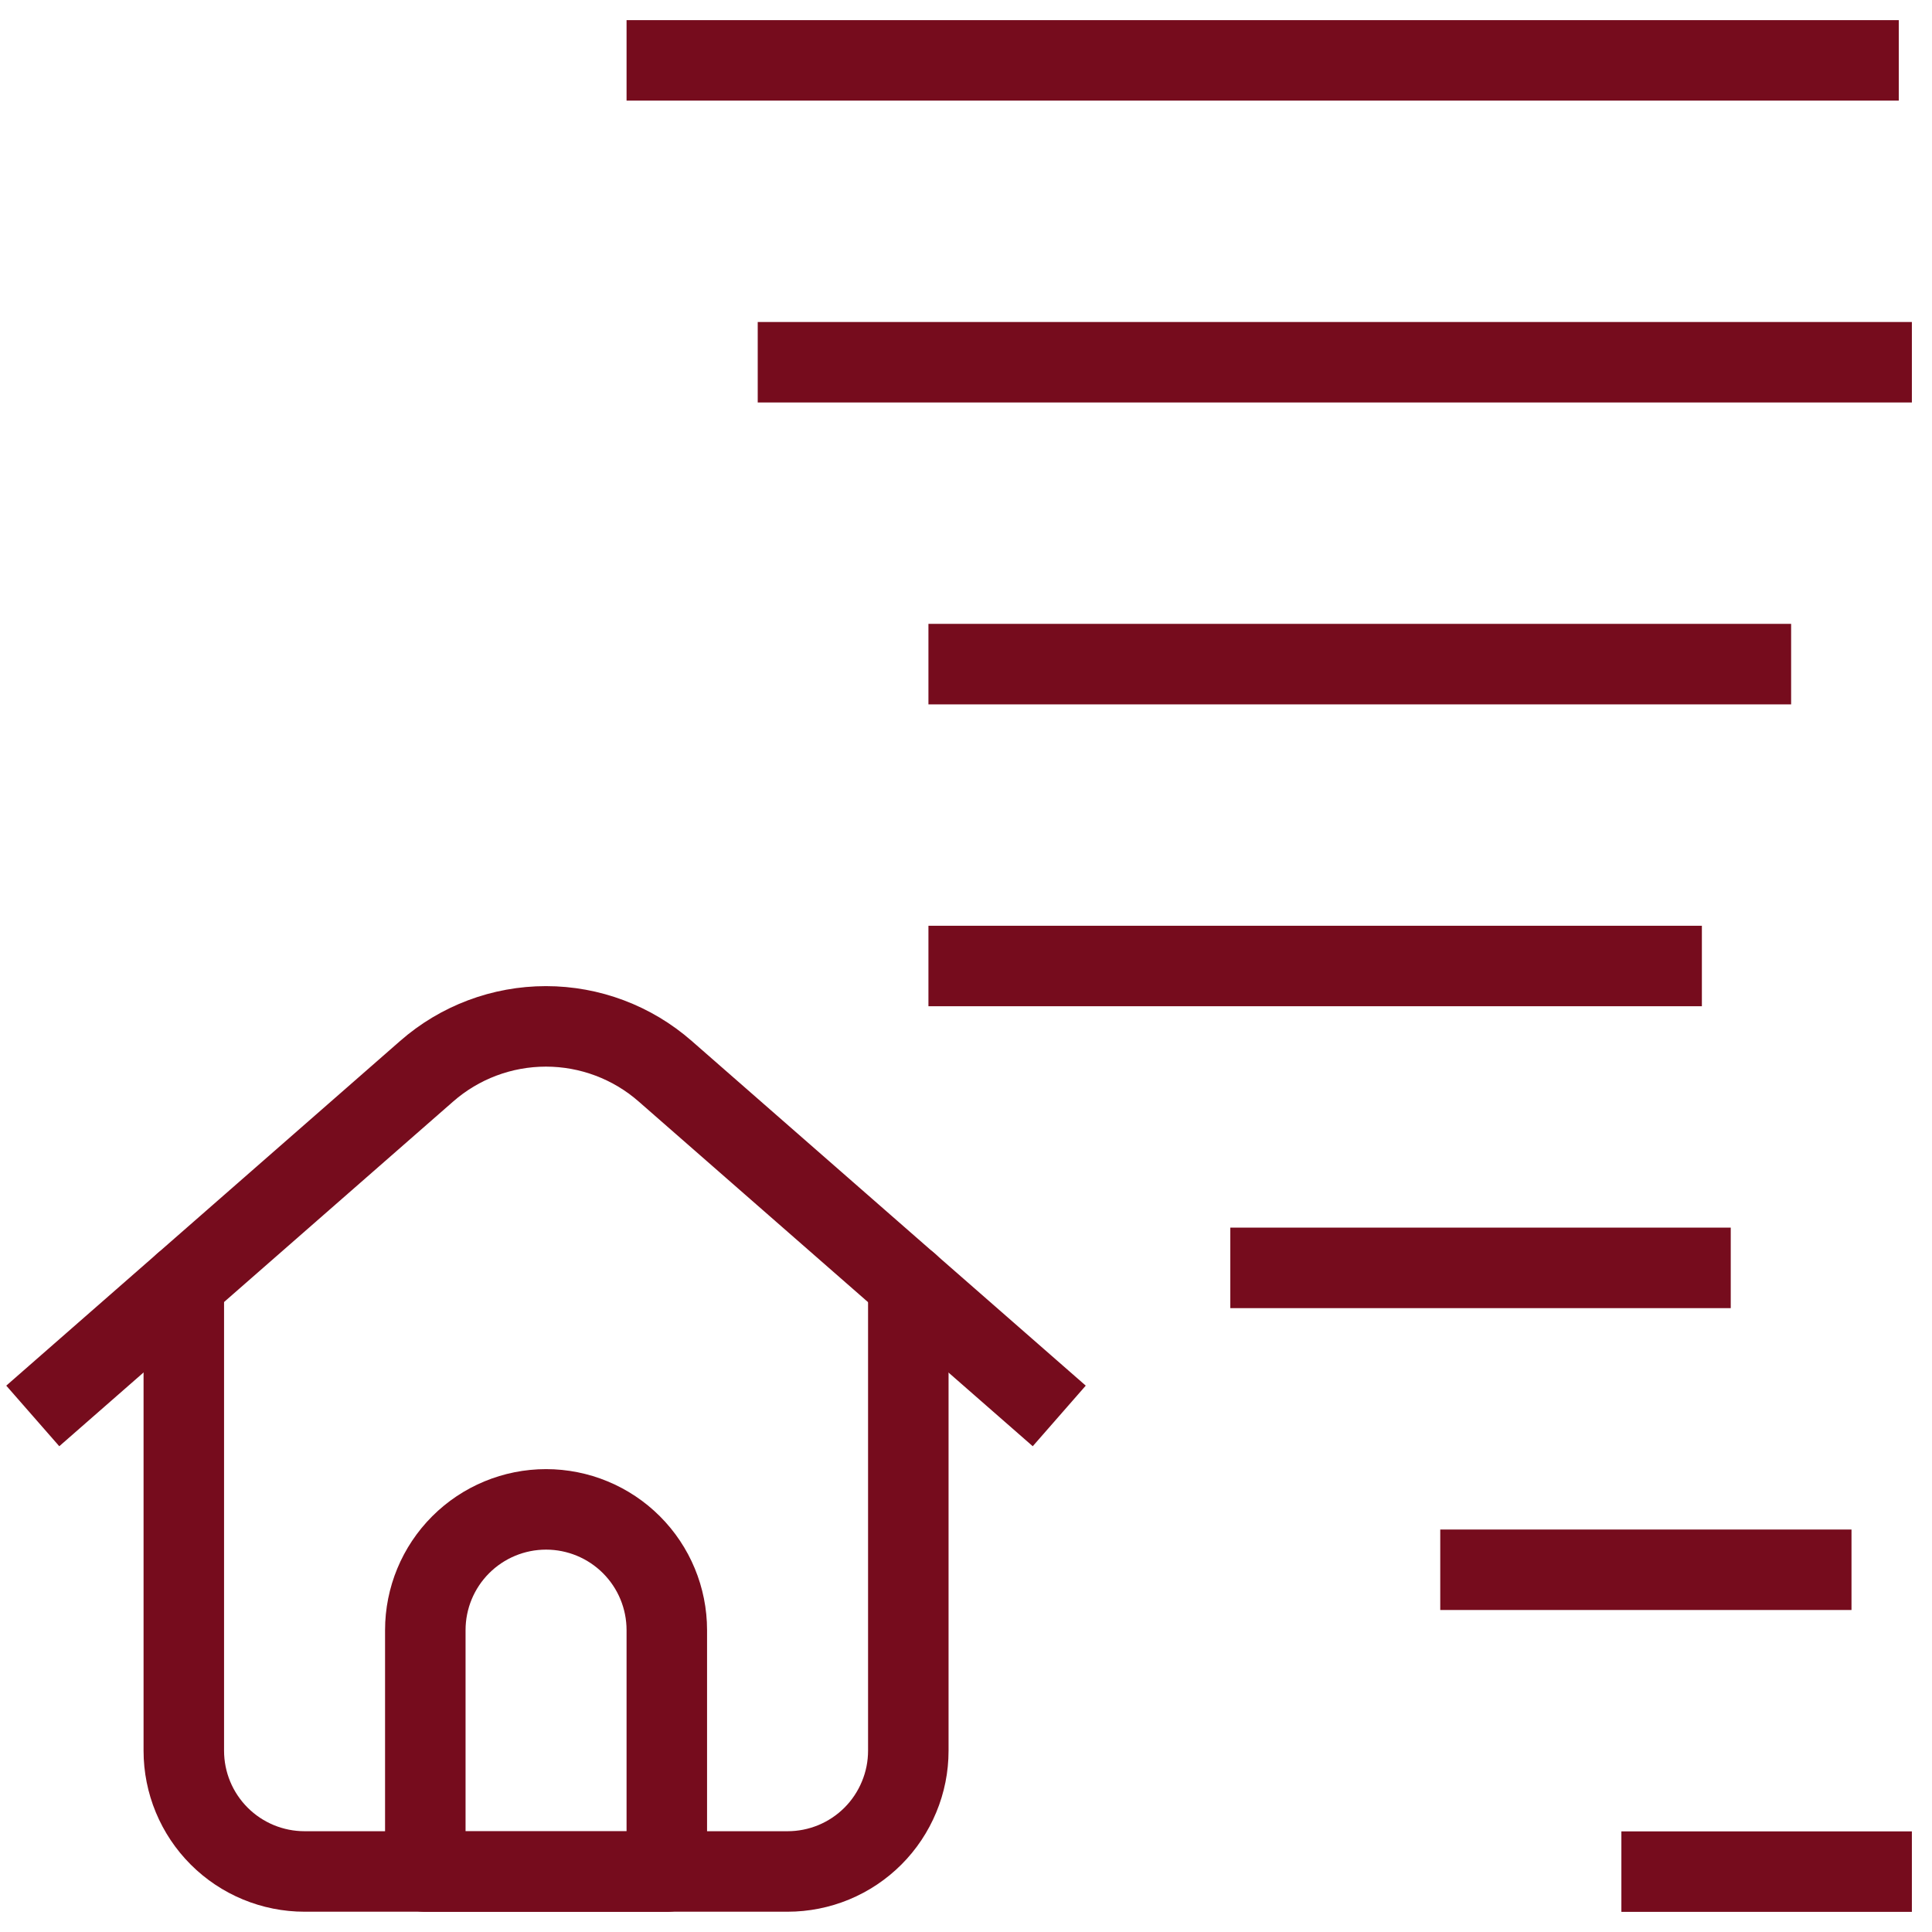
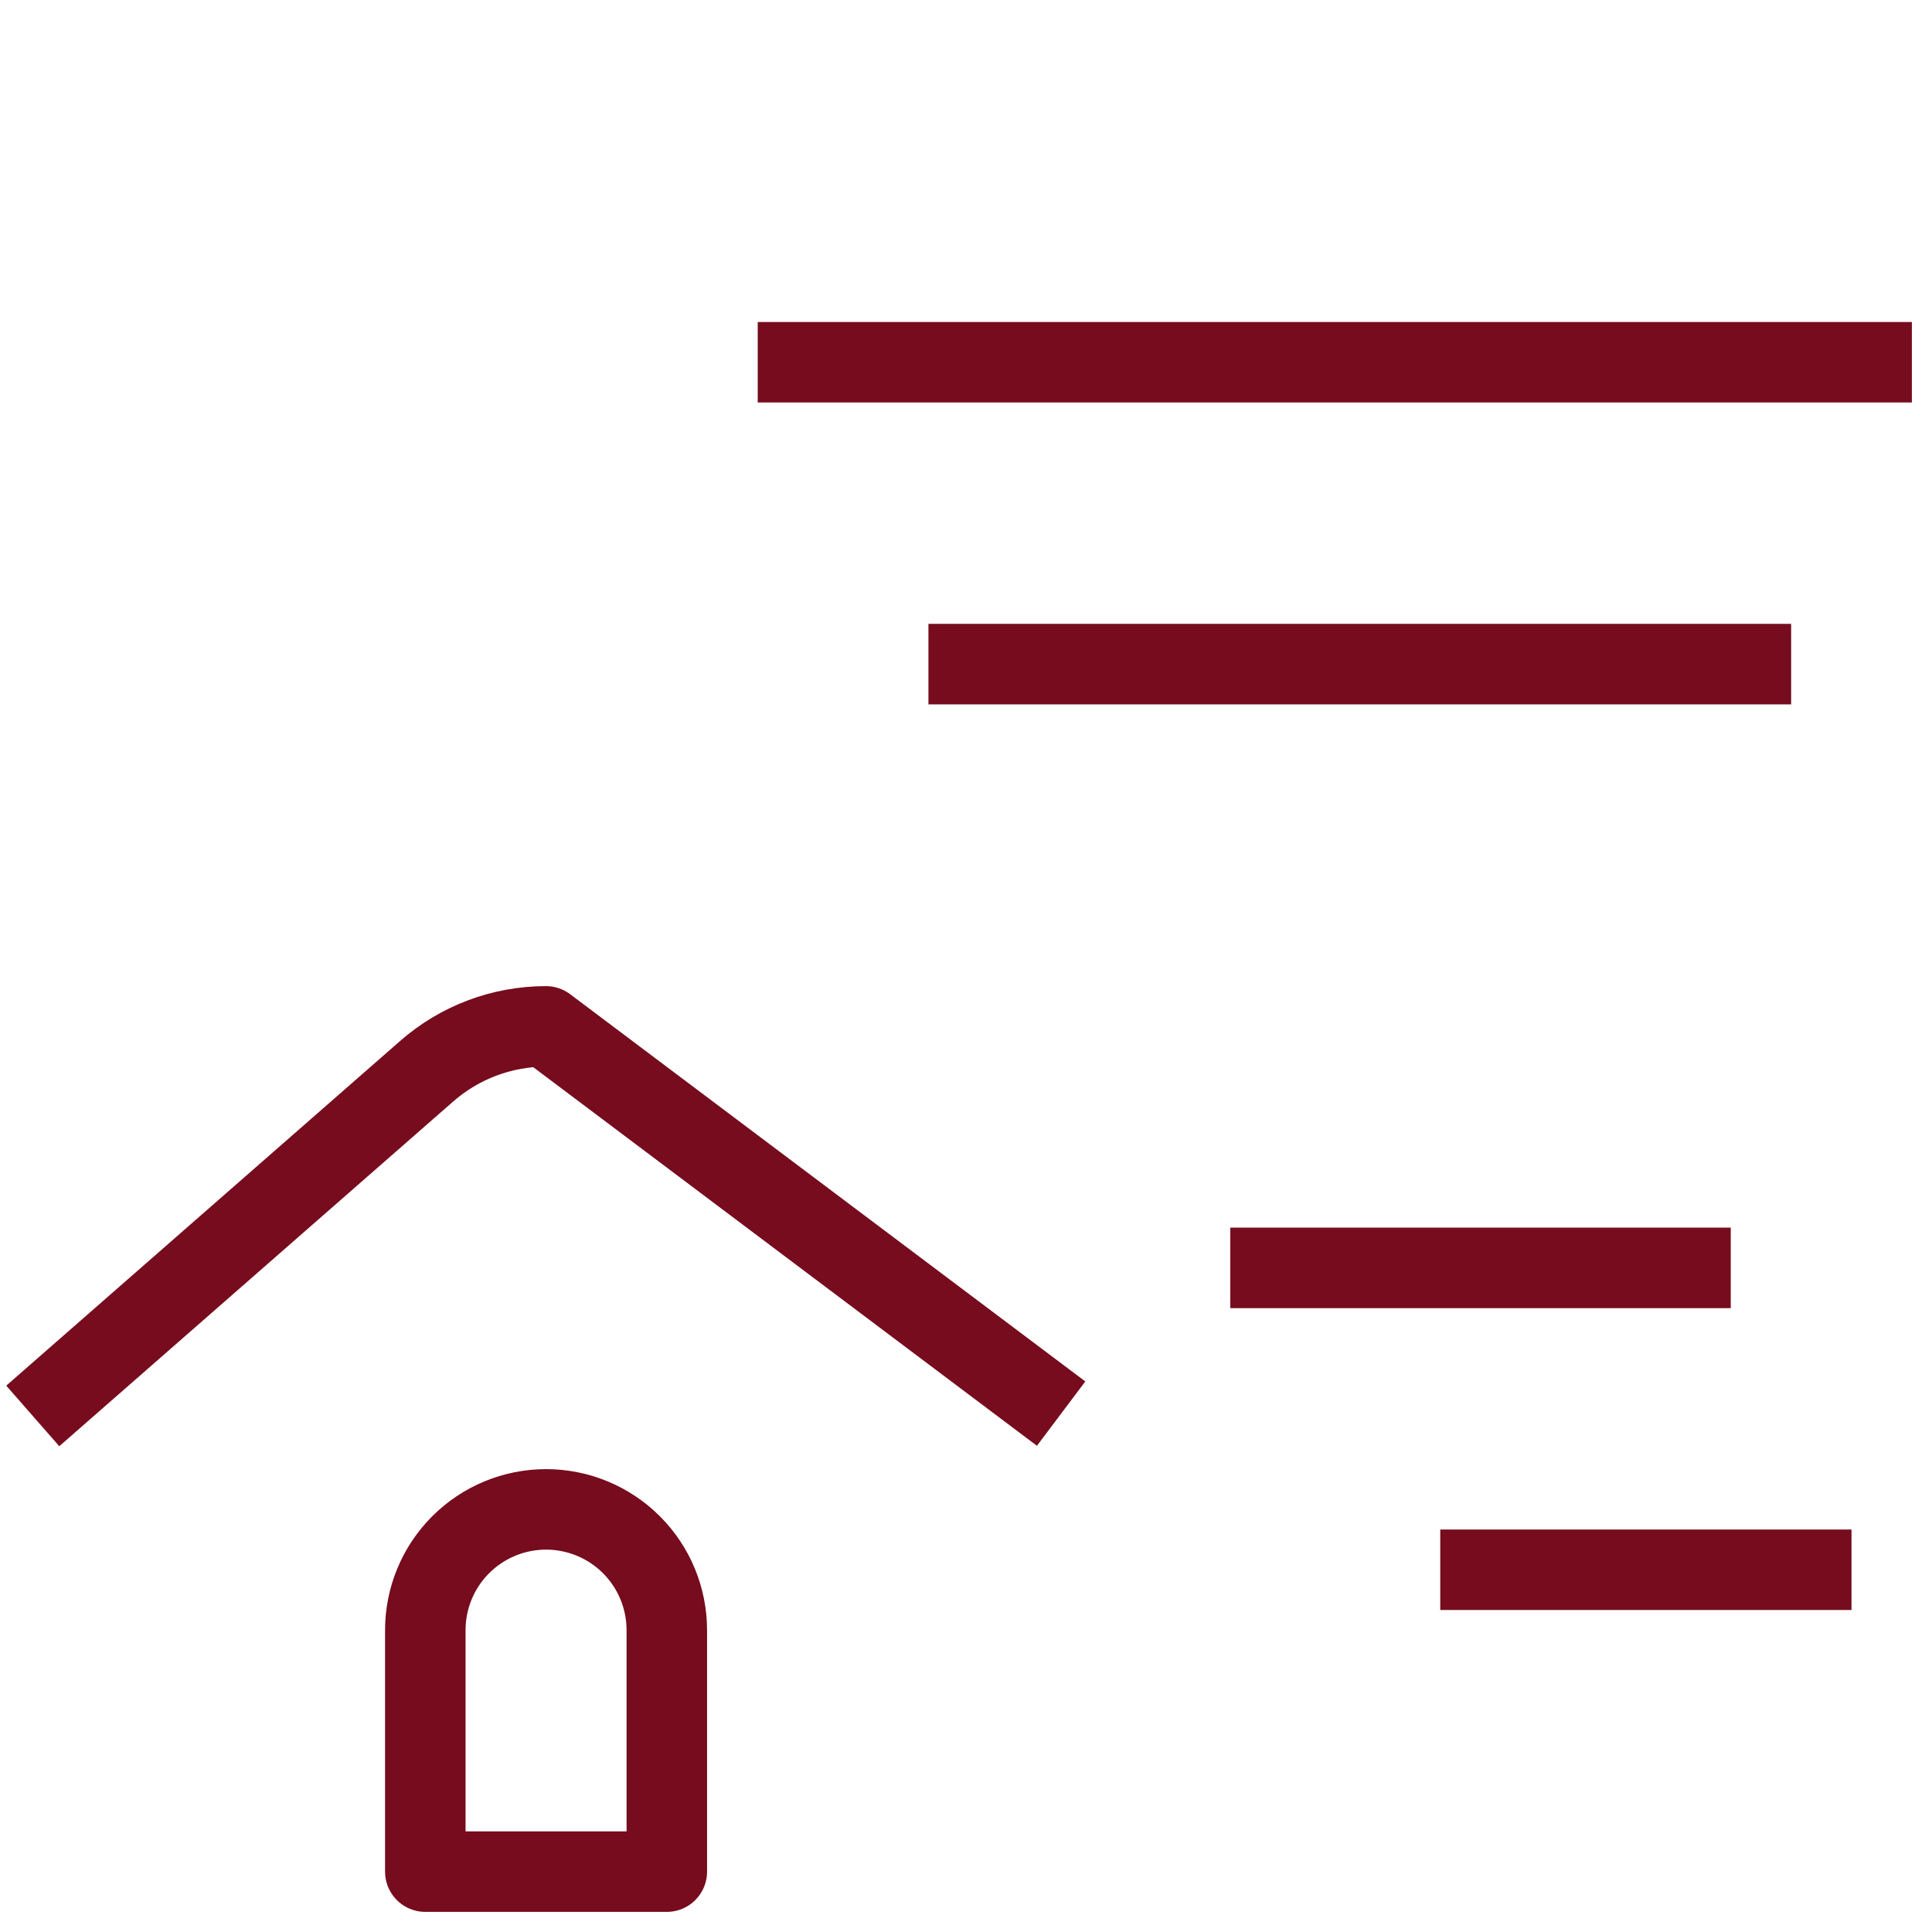
<svg xmlns="http://www.w3.org/2000/svg" width="36" height="36" viewBox="0 0 36 36" fill="none">
  <g clip-path="url(#clip0_6670_5953)">
-     <path d="M12.425 1.125H34.631" stroke="#760C1D" stroke-width="1.5" stroke-linecap="square" stroke-linejoin="round" />
    <path d="M14.869 6.75H34.875" stroke="#760C1D" stroke-width="1.5" stroke-linecap="square" stroke-linejoin="round" />
    <path d="M18.05 12.375H32.625" stroke="#760C1D" stroke-width="1.5" stroke-linecap="square" stroke-linejoin="round" />
-     <path d="M18.05 18H30.962" stroke="#760C1D" stroke-width="1.5" stroke-linecap="square" stroke-linejoin="round" />
    <path d="M23.675 23.625H31.5" stroke="#760C1D" stroke-width="1.5" stroke-linecap="square" stroke-linejoin="round" />
    <path d="M27.587 29.25H33.75" stroke="#760C1D" stroke-width="1.5" stroke-linecap="square" stroke-linejoin="round" />
-     <path d="M30.962 34.875H34.875" stroke="#760C1D" stroke-width="1.5" stroke-linecap="square" stroke-linejoin="round" />
-     <path d="M3.425 23.922V32.622C3.425 33.219 3.662 33.791 4.084 34.213C4.506 34.635 5.078 34.872 5.675 34.872H14.675C14.97 34.872 15.263 34.814 15.536 34.701C15.809 34.588 16.057 34.422 16.266 34.213C16.475 34.004 16.64 33.756 16.753 33.483C16.867 33.21 16.925 32.918 16.925 32.622V23.922" stroke="#760C1D" stroke-width="1.5" stroke-linecap="round" stroke-linejoin="round" />
-     <path d="M1.175 25.89L7.95 19.961C8.565 19.422 9.355 19.125 10.173 19.125C10.99 19.125 11.78 19.422 12.395 19.961L19.173 25.89" stroke="#760C1D" stroke-width="1.5" stroke-linecap="square" stroke-linejoin="round" />
+     <path d="M1.175 25.89L7.95 19.961C8.565 19.422 9.355 19.125 10.173 19.125L19.173 25.89" stroke="#760C1D" stroke-width="1.5" stroke-linecap="square" stroke-linejoin="round" />
    <path d="M12.425 34.875H7.925V30.375C7.925 29.778 8.162 29.206 8.584 28.784C9.006 28.362 9.578 28.125 10.175 28.125C10.771 28.125 11.344 28.362 11.766 28.784C12.188 29.206 12.425 29.778 12.425 30.375V34.875Z" stroke="#760C1D" stroke-width="1.5" stroke-linecap="round" stroke-linejoin="round" />
  </g>
  <defs>
    <clipPath id="clip0_6670_5953">
      <rect width="36" height="36" fill="white" />
    </clipPath>
  </defs>
</svg>